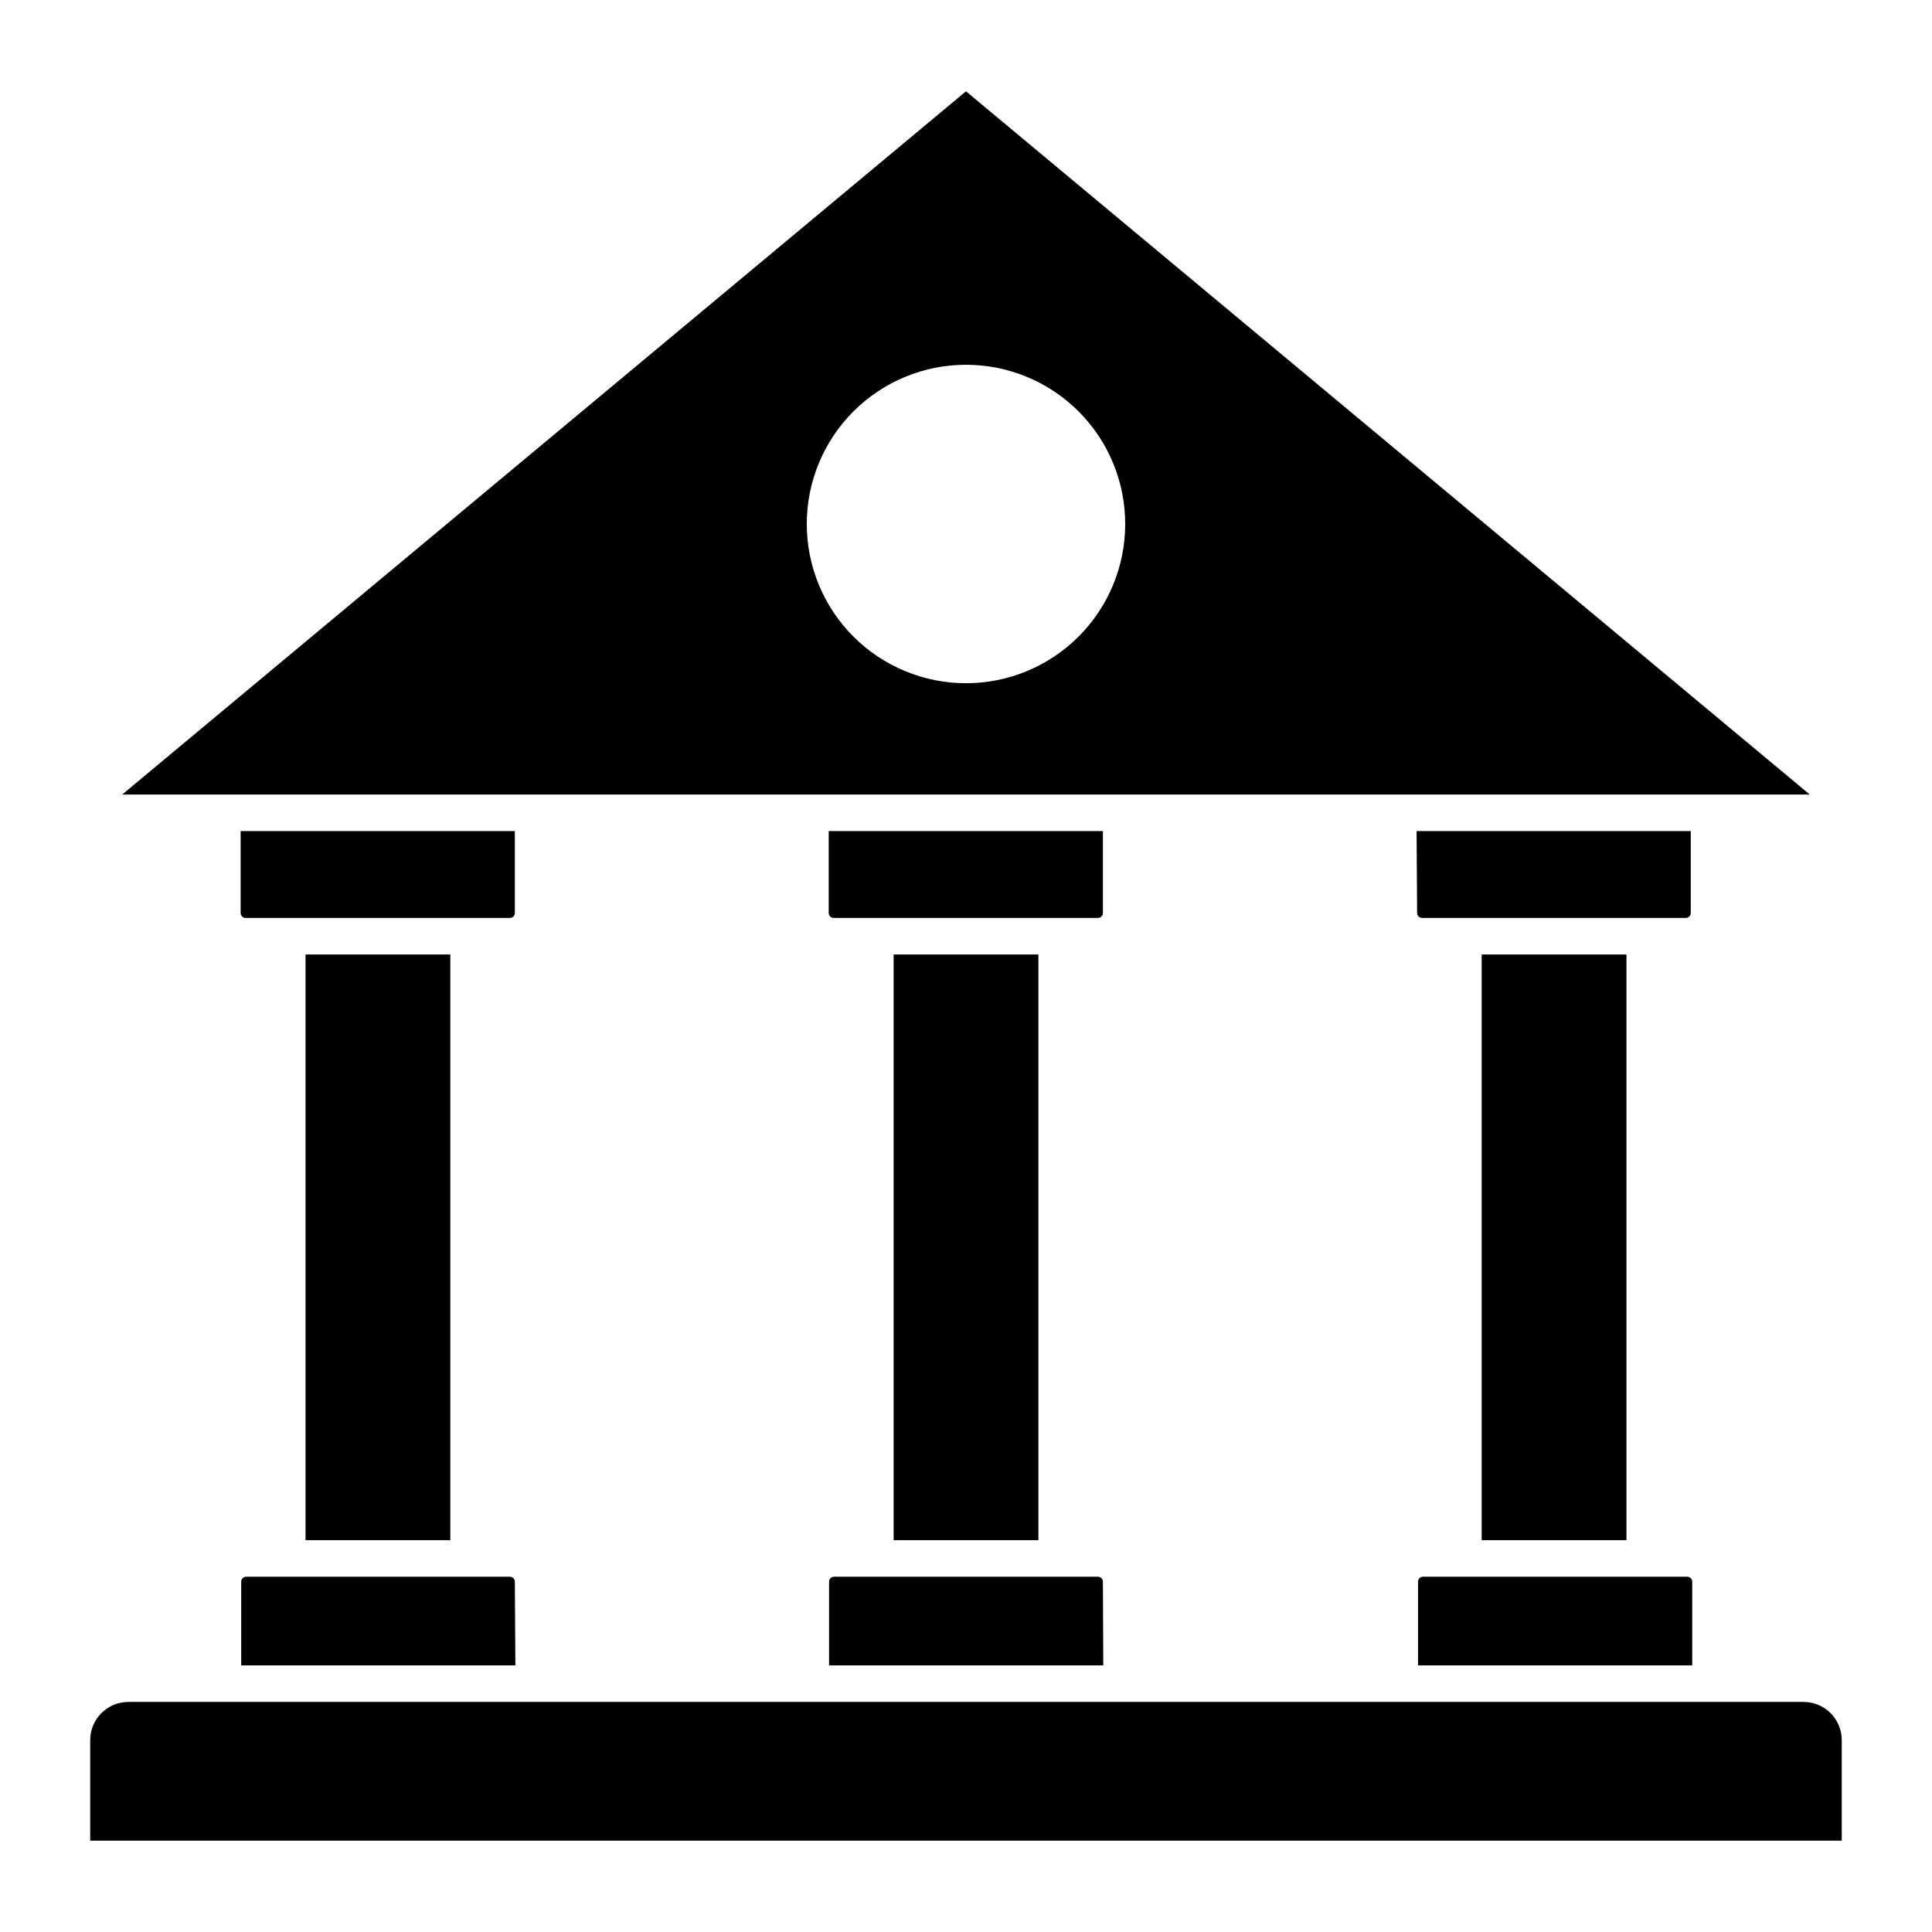
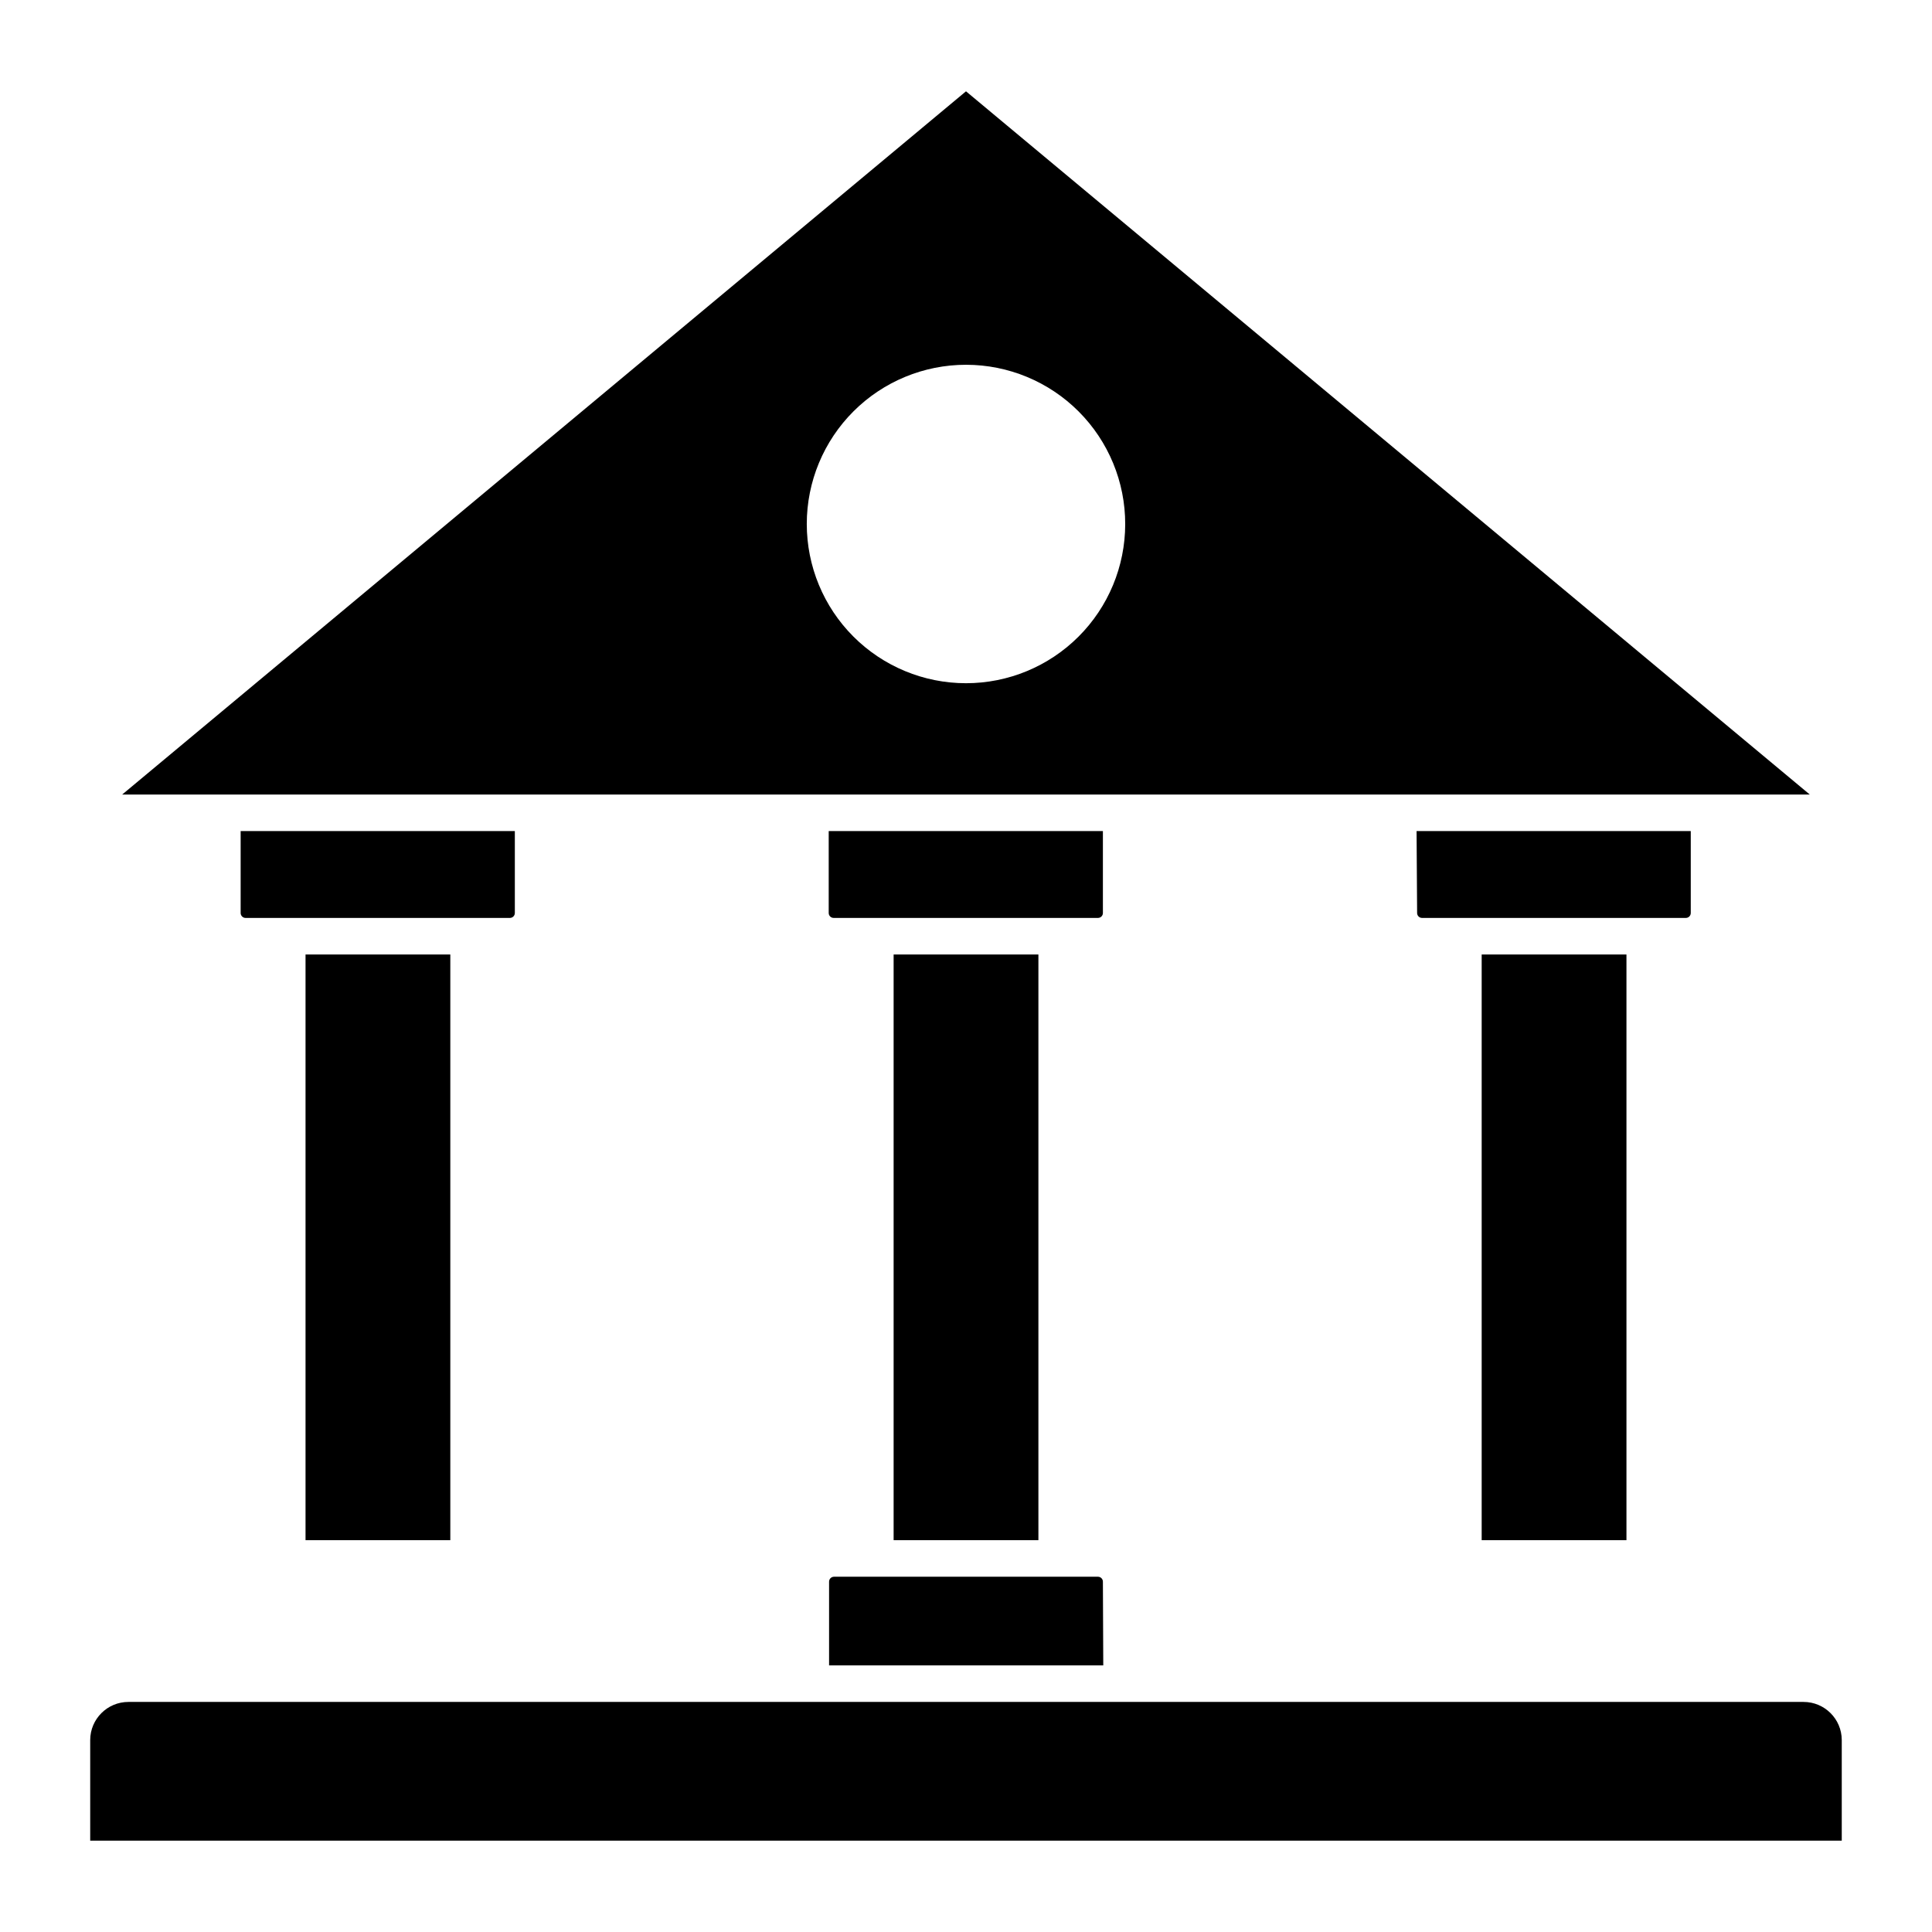
<svg xmlns="http://www.w3.org/2000/svg" fill="#000000" width="800px" height="800px" version="1.1" viewBox="144 144 512 512">
  <g>
    <path d="m380.82 396.95h38.367v155.21h-38.367z" />
    <path d="m436.28 563.16c0-0.723-0.586-1.309-1.309-1.309h-69.949c-0.723 0-1.309 0.586-1.309 1.309v22.188h72.664z" />
    <path d="m400 168.2-223.62 186.36h447.23zm0 156.86c-11.195 0-21.93-4.449-29.844-12.367-7.914-7.914-12.355-18.652-12.352-29.844 0.004-11.195 4.457-21.926 12.375-29.836 7.918-7.91 18.656-12.352 29.852-12.344 11.191 0.008 21.926 4.465 29.832 12.387 7.906 7.922 12.344 18.664 12.328 29.855-0.012 11.184-4.461 21.902-12.375 29.805-7.91 7.902-18.637 12.344-29.816 12.344z" />
    <path d="m519.55 385.95c0 0.723 0.586 1.309 1.309 1.309h69.906c0.723 0 1.305-0.586 1.305-1.309v-21.703h-72.664z" />
    <path d="m436.28 385.95v-21.703h-72.664v21.703c0 0.723 0.586 1.309 1.309 1.309h70.047c0.348 0 0.68-0.137 0.926-0.383 0.246-0.246 0.383-0.578 0.383-0.926z" />
    <path d="m536.66 396.95h38.367v155.21h-38.367z" />
-     <path d="m531.81 561.85h-10.707c-0.723 0-1.309 0.586-1.309 1.309v22.188h72.664l0.004-22.188c0-0.723-0.586-1.309-1.309-1.309z" />
    <path d="m514.71 595.03h-336.68c-5.574 0-10.098 4.504-10.125 10.074v26.691l464.18 0.004v-26.695c-0.027-5.57-4.551-10.074-10.125-10.074z" />
-     <path d="m280.44 563.16c0-0.723-0.586-1.309-1.309-1.309h-69.902c-0.723 0-1.309 0.586-1.309 1.309v22.188h72.664z" />
    <path d="m224.97 396.95h38.367v155.21h-38.367z" />
    <path d="m268.18 387.26h10.949c0.723 0 1.309-0.586 1.309-1.309v-21.703h-72.664v21.703c0 0.723 0.586 1.309 1.305 1.309z" />
  </g>
</svg>